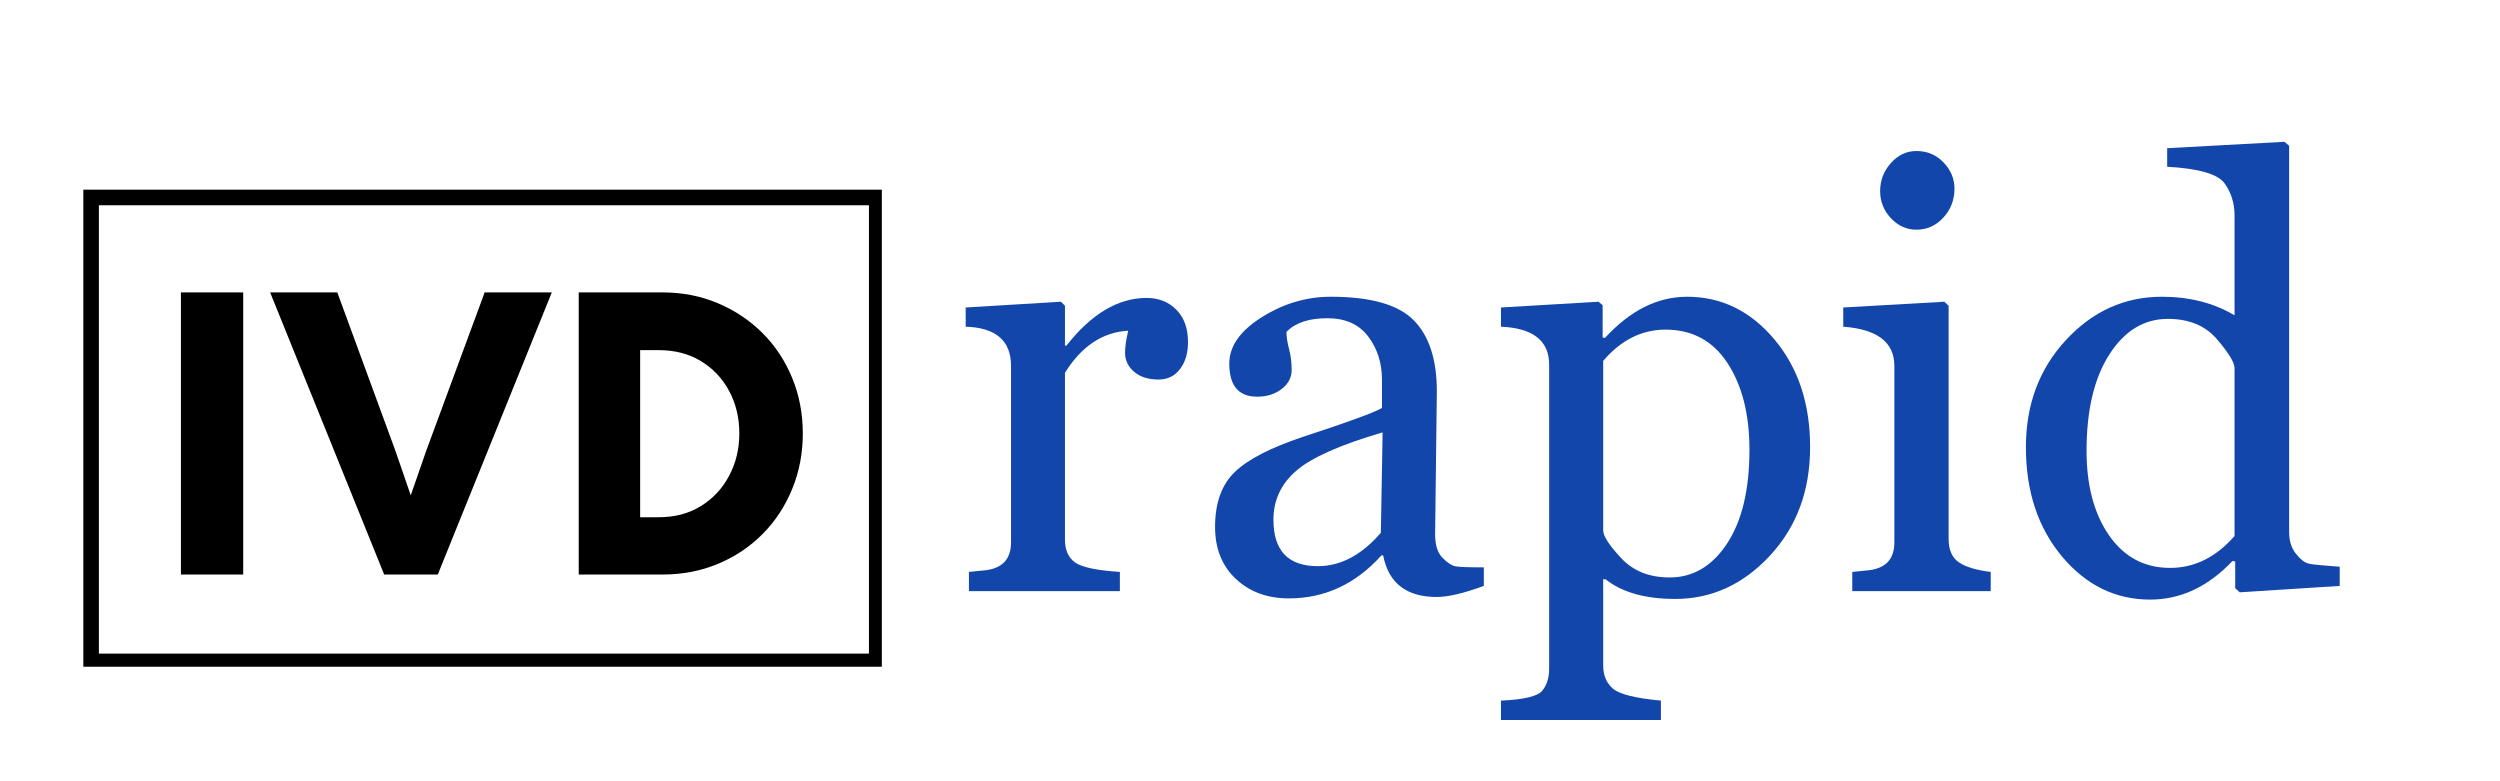
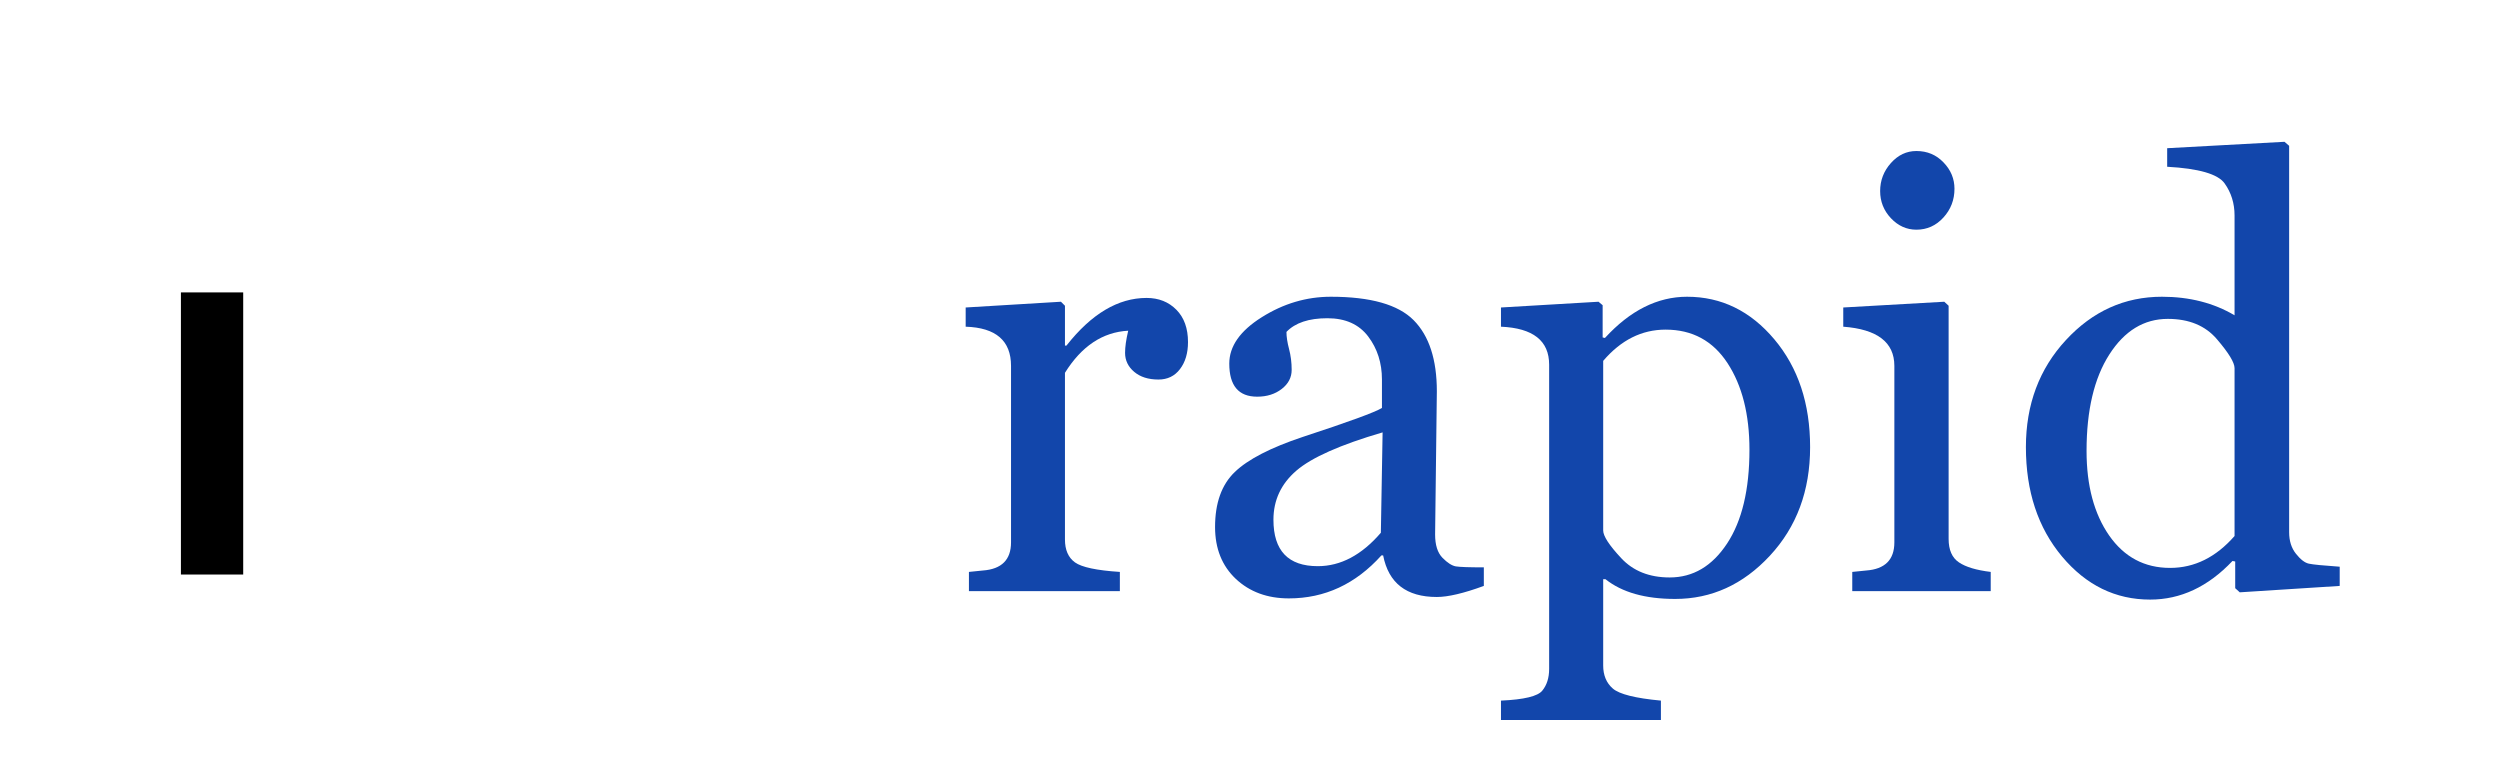
<svg xmlns="http://www.w3.org/2000/svg" width="480" zoomAndPan="magnify" viewBox="0 0 360 112.5" height="150" preserveAspectRatio="xMidYMid meet" version="1.0">
  <defs>
    <g />
    <clipPath id="6cf1407008">
-       <path d="M 12 27.316 L 126.984 27.316 L 126.984 96.012 L 12 96.012 Z M 12 27.316 " clip-rule="nonzero" />
-     </clipPath>
+       </clipPath>
  </defs>
  <g clip-path="url(#6cf1407008)">
    <path stroke-linecap="butt" transform="matrix(0.747, 0, 0, 0.747, 11.998, 27.317)" fill="none" stroke-linejoin="miter" d="M 0.002 -0.001 L 154.446 -0.001 L 154.446 92.423 L 0.002 92.423 Z M 0.002 -0.001 " stroke="#000000" stroke-width="6" stroke-opacity="1" stroke-miterlimit="4" />
  </g>
  <g fill="#1246ab" fill-opacity="1">
    <g transform="translate(136.51, 85.122)">
      <g>
        <path d="M 25.953 -37.5 C 22.273 -37.301 19.238 -35.281 16.844 -31.438 L 16.844 -7.438 C 16.844 -5.938 17.32 -4.836 18.281 -4.141 C 19.25 -3.441 21.406 -2.984 24.75 -2.766 L 24.75 0 L 3.016 0 L 3.016 -2.766 L 5.016 -2.969 C 7.723 -3.164 9.078 -4.516 9.078 -7.016 L 9.078 -32.438 C 9.078 -36.062 6.898 -37.941 2.547 -38.078 L 2.547 -40.844 L 16.266 -41.672 L 16.844 -41.094 L 16.844 -35.359 L 17.062 -35.359 C 20.656 -39.93 24.5 -42.219 28.594 -42.219 C 30.344 -42.219 31.773 -41.648 32.891 -40.516 C 34.004 -39.391 34.562 -37.836 34.562 -35.859 C 34.562 -34.273 34.176 -32.977 33.406 -31.969 C 32.645 -30.969 31.613 -30.469 30.312 -30.469 C 28.852 -30.469 27.688 -30.836 26.812 -31.578 C 25.938 -32.316 25.5 -33.227 25.5 -34.312 C 25.5 -35.156 25.648 -36.219 25.953 -37.5 Z M 25.953 -37.5 " />
      </g>
    </g>
  </g>
  <g fill="#1246ab" fill-opacity="1">
    <g transform="translate(171.625, 85.122)">
      <g>
        <path d="M 42.047 -0.75 C 39.148 0.312 36.895 0.844 35.281 0.844 C 30.906 0.844 28.328 -1.148 27.547 -5.141 L 27.297 -5.141 C 23.586 -1.016 19.145 1.047 13.969 1.047 C 10.875 1.047 8.328 0.109 6.328 -1.766 C 4.336 -3.648 3.344 -6.141 3.344 -9.234 C 3.344 -12.691 4.289 -15.332 6.188 -17.156 C 8.082 -18.977 11.344 -20.66 15.969 -22.203 C 22.57 -24.367 26.375 -25.758 27.375 -26.375 L 27.375 -30.469 C 27.375 -32.863 26.711 -34.93 25.391 -36.672 C 24.066 -38.422 22.109 -39.297 19.516 -39.297 C 16.848 -39.297 14.883 -38.641 13.625 -37.328 C 13.625 -36.629 13.75 -35.805 14 -34.859 C 14.25 -33.91 14.375 -32.91 14.375 -31.859 C 14.375 -30.766 13.895 -29.848 12.938 -29.109 C 11.977 -28.367 10.801 -28 9.406 -28 C 6.727 -28 5.391 -29.586 5.391 -32.766 C 5.391 -35.254 6.945 -37.477 10.062 -39.438 C 13.188 -41.406 16.504 -42.391 20.016 -42.391 C 25.734 -42.391 29.707 -41.266 31.938 -39.016 C 34.164 -36.773 35.281 -33.359 35.281 -28.766 L 35.031 -8.156 C 35.031 -6.645 35.383 -5.523 36.094 -4.797 C 36.801 -4.078 37.441 -3.664 38.016 -3.562 C 38.586 -3.469 39.93 -3.422 42.047 -3.422 Z M 27.469 -22.859 C 21.383 -21.078 17.242 -19.238 15.047 -17.344 C 12.848 -15.445 11.75 -13.094 11.75 -10.281 C 11.75 -5.82 13.879 -3.594 18.141 -3.594 C 21.43 -3.594 24.457 -5.195 27.219 -8.406 Z M 27.469 -22.859 " />
      </g>
    </g>
  </g>
  <g fill="#1246ab" fill-opacity="1">
    <g transform="translate(214.765, 85.122)">
      <g>
        <path d="M 16.422 -1.719 L 16.094 -1.719 L 16.094 10.703 C 16.094 12.117 16.555 13.227 17.484 14.031 C 18.422 14.844 20.727 15.422 24.406 15.766 L 24.406 18.562 L 1.375 18.562 L 1.375 15.766 C 4.695 15.617 6.68 15.141 7.328 14.328 C 7.984 13.523 8.312 12.484 8.312 11.203 L 8.312 -32.609 C 8.312 -36.055 6 -37.879 1.375 -38.078 L 1.375 -40.844 L 15.422 -41.672 L 16.016 -41.172 L 16.016 -36.531 L 16.344 -36.453 C 19.969 -40.41 23.91 -42.391 28.172 -42.391 C 33.109 -42.391 37.297 -40.348 40.734 -36.266 C 44.172 -32.18 45.891 -27.004 45.891 -20.734 C 45.891 -14.461 43.957 -9.25 40.094 -5.094 C 36.238 -0.945 31.691 1.125 26.453 1.125 C 22.141 1.125 18.797 0.176 16.422 -1.719 Z M 16.094 -33.156 L 16.094 -8.734 C 16.094 -7.93 16.957 -6.602 18.688 -4.75 C 20.414 -2.895 22.742 -1.969 25.672 -1.969 C 29.035 -1.969 31.789 -3.598 33.938 -6.859 C 36.082 -10.117 37.156 -14.617 37.156 -20.359 C 37.156 -25.453 36.102 -29.609 34 -32.828 C 31.895 -36.047 28.922 -37.656 25.078 -37.656 C 21.648 -37.656 18.656 -36.156 16.094 -33.156 Z M 16.094 -33.156 " />
      </g>
    </g>
  </g>
  <g fill="#1246ab" fill-opacity="1">
    <g transform="translate(263.632, 85.122)">
      <g>
        <path d="M 12.328 -52.047 C 10.93 -52.047 9.711 -52.594 8.672 -53.688 C 7.629 -54.789 7.109 -56.098 7.109 -57.609 C 7.109 -59.141 7.625 -60.484 8.656 -61.641 C 9.688 -62.797 10.91 -63.375 12.328 -63.375 C 13.891 -63.375 15.191 -62.828 16.234 -61.734 C 17.285 -60.648 17.812 -59.383 17.812 -57.938 C 17.812 -56.344 17.281 -54.961 16.219 -53.797 C 15.156 -52.629 13.859 -52.047 12.328 -52.047 Z M 3.094 0 L 3.094 -2.766 L 5.094 -2.969 C 7.801 -3.164 9.156 -4.516 9.156 -7.016 L 9.156 -32.438 C 9.156 -35.832 6.703 -37.711 1.797 -38.078 L 1.797 -40.844 L 16.344 -41.672 L 16.969 -41.094 L 16.969 -7.531 C 16.969 -5.938 17.461 -4.805 18.453 -4.141 C 19.441 -3.473 20.969 -3.016 23.031 -2.766 L 23.031 0 Z M 3.094 0 " />
      </g>
    </g>
  </g>
  <g fill="#1246ab" fill-opacity="1">
    <g transform="translate(288.714, 85.122)">
      <g>
        <path d="M 33.812 0.172 L 33.156 -0.422 L 33.156 -4.266 L 32.766 -4.344 C 29.254 -0.633 25.301 1.219 20.906 1.219 C 15.914 1.219 11.688 -0.848 8.219 -4.984 C 4.75 -9.129 3.016 -14.379 3.016 -20.734 C 3.016 -26.867 4.938 -32.008 8.781 -36.156 C 12.625 -40.312 17.234 -42.391 22.609 -42.391 C 26.566 -42.391 30.051 -41.5 33.062 -39.719 L 33.062 -54.094 C 33.062 -55.844 32.582 -57.383 31.625 -58.719 C 30.664 -60.062 27.91 -60.859 23.359 -61.109 L 23.359 -63.781 L 40.25 -64.703 L 40.922 -64.125 L 40.922 -8.484 C 40.922 -7.234 41.25 -6.195 41.906 -5.375 C 42.562 -4.551 43.18 -4.078 43.766 -3.953 C 44.348 -3.828 45.828 -3.68 48.203 -3.516 L 48.203 -0.75 Z M 33.062 -32.109 C 33.062 -32.91 32.223 -34.289 30.547 -36.25 C 28.879 -38.219 26.516 -39.203 23.453 -39.203 C 20.023 -39.203 17.219 -37.492 15.031 -34.078 C 12.844 -30.672 11.75 -26.039 11.75 -20.188 C 11.75 -15.195 12.832 -11.141 15 -8.016 C 17.176 -4.898 20.102 -3.344 23.781 -3.344 C 27.289 -3.344 30.383 -4.875 33.062 -7.938 Z M 33.062 -32.109 " />
      </g>
    </g>
  </g>
  <g fill="#000000" fill-opacity="1">
    <g transform="translate(22.474, 82.732)">
      <g>
        <path d="M 12.547 0 L 3.578 0 L 3.578 -40.625 L 12.547 -40.625 Z M 12.547 0 " />
      </g>
    </g>
  </g>
  <g fill="#000000" fill-opacity="1">
    <g transform="translate(38.602, 82.732)">
      <g>
-         <path d="M 40.859 -40.625 L 24.438 0 L 16.719 0 L 0.297 -40.625 L 9.969 -40.625 L 18.344 -17.797 L 20.547 -11.406 L 22.766 -17.797 L 31.188 -40.625 Z M 40.859 -40.625 " />
-       </g>
+         </g>
    </g>
  </g>
  <g fill="#000000" fill-opacity="1">
    <g transform="translate(79.759, 82.732)">
      <g>
-         <path d="M 12.422 -8.25 L 15.109 -8.25 C 17.422 -8.25 19.441 -8.785 21.172 -9.859 C 22.91 -10.93 24.266 -12.383 25.234 -14.219 C 26.211 -16.051 26.703 -18.082 26.703 -20.312 C 26.703 -22.582 26.211 -24.625 25.234 -26.438 C 24.266 -28.25 22.91 -29.68 21.172 -30.734 C 19.441 -31.785 17.422 -32.312 15.109 -32.312 L 12.422 -32.312 Z M 3.578 -40.625 L 15.656 -40.625 C 18.52 -40.625 21.176 -40.102 23.625 -39.062 C 26.07 -38.031 28.211 -36.598 30.047 -34.766 C 31.879 -32.93 33.301 -30.781 34.312 -28.312 C 35.332 -25.844 35.844 -23.176 35.844 -20.312 C 35.844 -17.445 35.332 -14.781 34.312 -12.312 C 33.301 -9.844 31.891 -7.691 30.078 -5.859 C 28.266 -4.023 26.125 -2.586 23.656 -1.547 C 21.188 -0.516 18.52 0 15.656 0 L 3.578 0 Z M 3.578 -40.625 " />
-       </g>
+         </g>
    </g>
  </g>
</svg>